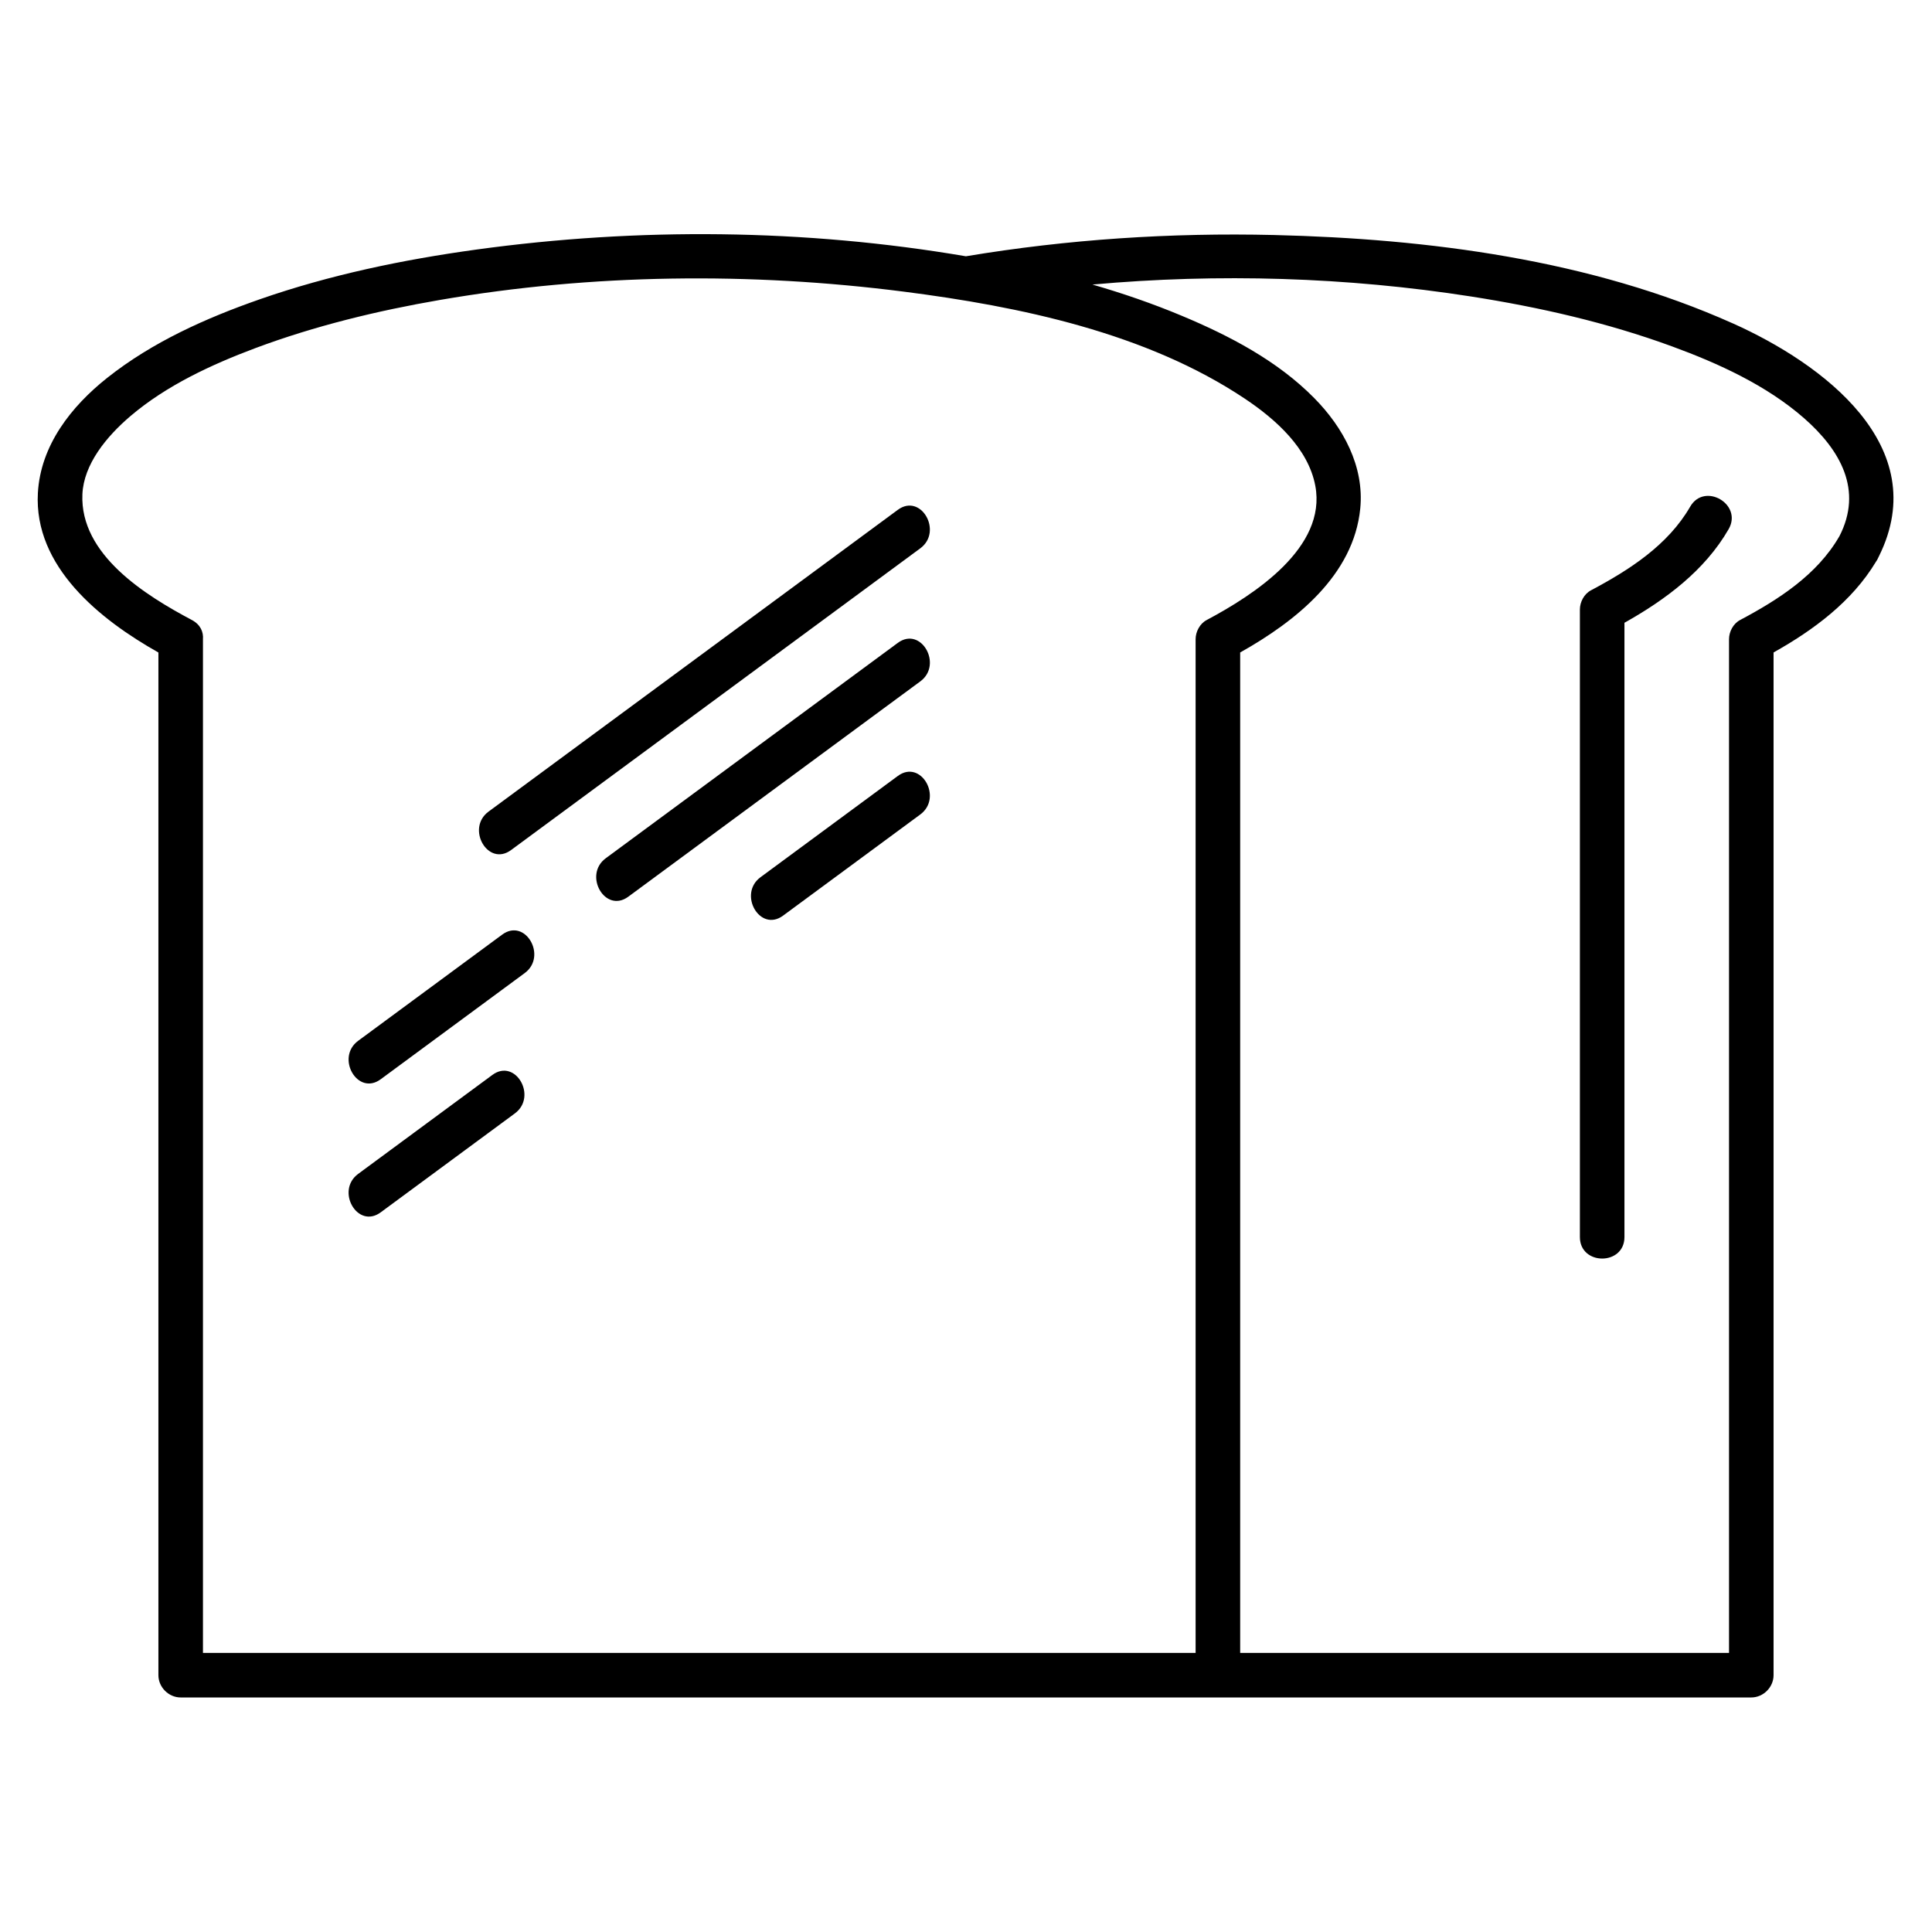
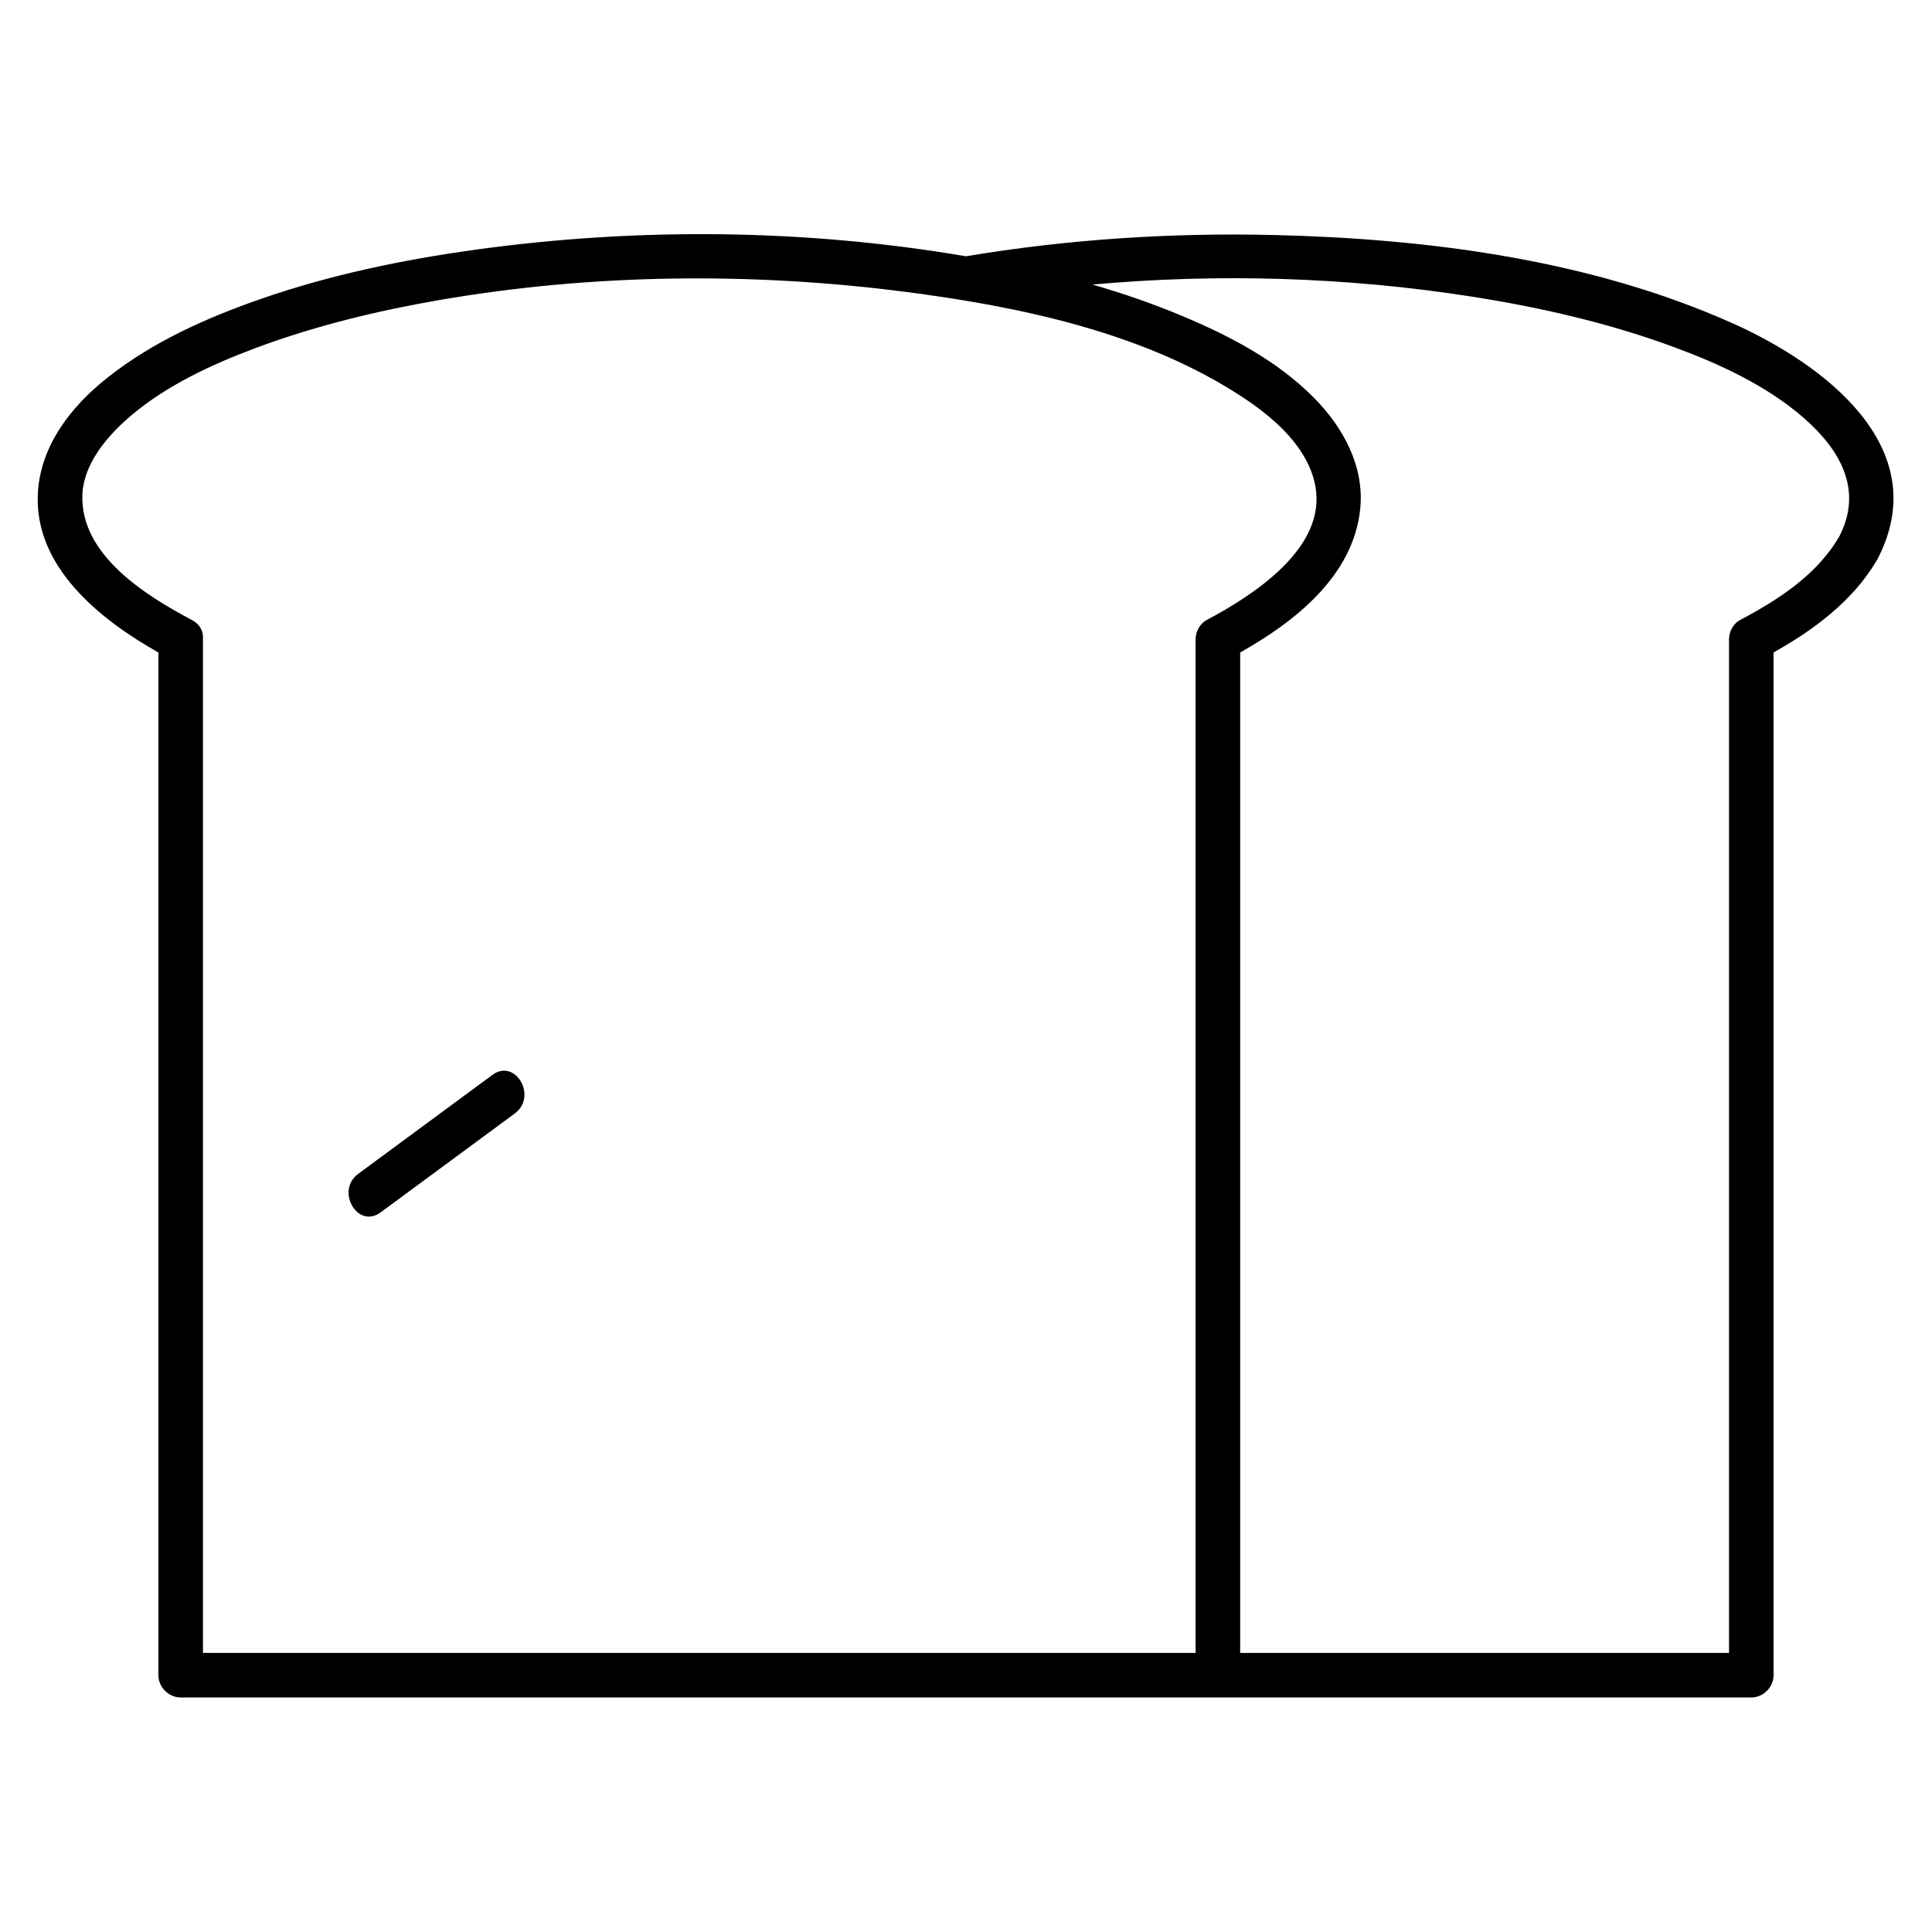
<svg xmlns="http://www.w3.org/2000/svg" fill="#000000" width="800px" height="800px" version="1.1" viewBox="144 144 512 512">
  <g>
    <path d="m603.23 229.71c-37.738-16.895-80.641-22.445-121.63-23.43-27.316-0.648-54.672 1.141-81.625 5.637-42.707-7.281-86.84-7.676-129.72-1.781-19.453 2.676-38.828 6.699-57.406 13.176-14.312 5-28.484 11.34-40.438 20.824-9.555 7.578-17.664 17.898-18.371 30.504-1.094 19.492 16.375 33.516 31.941 42.281v89.75 147.38 33.891c0 3.188 2.707 5.902 5.902 5.902h93 48.363 99.719 20.398 13.383 86.277 55.086c3.188 0 5.902-2.707 5.902-5.902v-94.84-2.902-10.5-49.387-94.926-18.48c10.629-5.953 20.801-13.5 27.141-24.051 0.156-0.227 0.316-0.473 0.453-0.746v-0.012-0.012c0-0.012 0.012-0.02 0.012-0.02 0.129-0.227 0.234-0.453 0.336-0.68 14.477-29.219-15.016-51.062-38.719-61.68zm-139.46 78.613c-1.812 0.965-2.922 3.078-2.922 5.098v93.254 147.38 27.984h-70.633-16.461-40.512-107.57-27.887v-87.352-147.38-33.891-0.012c0.156-1.93-0.66-3.879-2.922-5.086-12.25-6.504-29.727-17.289-29.027-33.34 0.344-7.93 6.367-15.293 12.762-20.734 9.535-8.109 21.473-13.637 33.102-17.996 15.805-5.902 32.305-9.898 48.906-12.762 40.363-6.957 82.332-7.391 122.92-2.195 30.68 3.926 64.234 10.895 90.379 28.367 8.215 5.492 16.809 13.176 18.668 23.105 3.055 16.359-16.16 28.836-28.805 35.559zm167.66-22.172c-0.012 0.012-0.012 0.012 0 0-5.875 10.195-16.168 16.785-26.301 22.168-1.812 0.965-2.922 3.078-2.922 5.098v59.875 94.926 11.473 10.5 84.348 7.5h-114.82-14.73v-87.352-147.38-30.395c14.66-8.227 30.082-20.43 31.824-38.16 1.102-11.18-4.527-21.48-12.172-29.234-9.75-9.91-22.504-16.562-35.199-21.863-7.695-3.219-15.598-5.934-23.605-8.246 33.406-3.012 67.426-1.977 100.36 3.168 18.066 2.824 36.043 6.918 53.227 13.215 12.328 4.516 25.031 10.312 35.012 19.039 9.625 8.457 15.668 19.055 9.332 31.324z" />
-     <path d="m591.91 278.28c-5.863 10.184-16.156 16.785-26.301 22.168-1.812 0.965-2.922 3.078-2.922 5.098v145.6 20.684c0 7.598 11.809 7.606 11.809 0v-145.6-17.191c10.883-6.102 21.305-13.855 27.609-24.809 3.797-6.59-6.398-12.543-10.195-5.949z" />
-     <path d="m381.93 279.11c-31.734 23.398-63.457 46.801-95.191 70.188-4.418 3.258-8.848 6.523-13.266 9.781-6.051 4.457-0.168 14.711 5.965 10.195 31.734-23.398 63.457-46.801 95.191-70.188 4.418-3.258 8.848-6.523 13.266-9.781 6.039-4.457 0.164-14.711-5.965-10.195z" />
-     <path d="m277.09 391.68c-12.723 9.379-25.445 18.766-38.168 28.141-6.051 4.457-0.168 14.711 5.965 10.195 12.723-9.379 25.445-18.766 38.168-28.141 6.051-4.457 0.168-14.711-5.965-10.195z" />
-     <path d="m381.93 314.37c-22.574 16.648-45.145 33.289-67.719 49.938-3.227 2.383-6.453 4.754-9.672 7.133-6.051 4.457-0.168 14.711 5.965 10.195 22.574-16.648 45.145-33.289 67.719-49.938 3.227-2.383 6.453-4.754 9.684-7.133 6.027-4.461 0.152-14.711-5.977-10.195z" />
    <path d="m274.48 428.87c-11.855 8.738-23.703 17.477-35.562 26.223-6.051 4.457-0.168 14.711 5.965 10.195 11.855-8.738 23.703-17.477 35.562-26.223 6.047-4.469 0.164-14.715-5.965-10.195z" />
-     <path d="m381.93 349.64c-12.121 8.945-24.254 17.879-36.379 26.824-6.051 4.457-0.168 14.711 5.965 10.195 12.121-8.945 24.254-17.879 36.379-26.824 6.039-4.469 0.164-14.723-5.965-10.195z" />
  </g>
</svg>